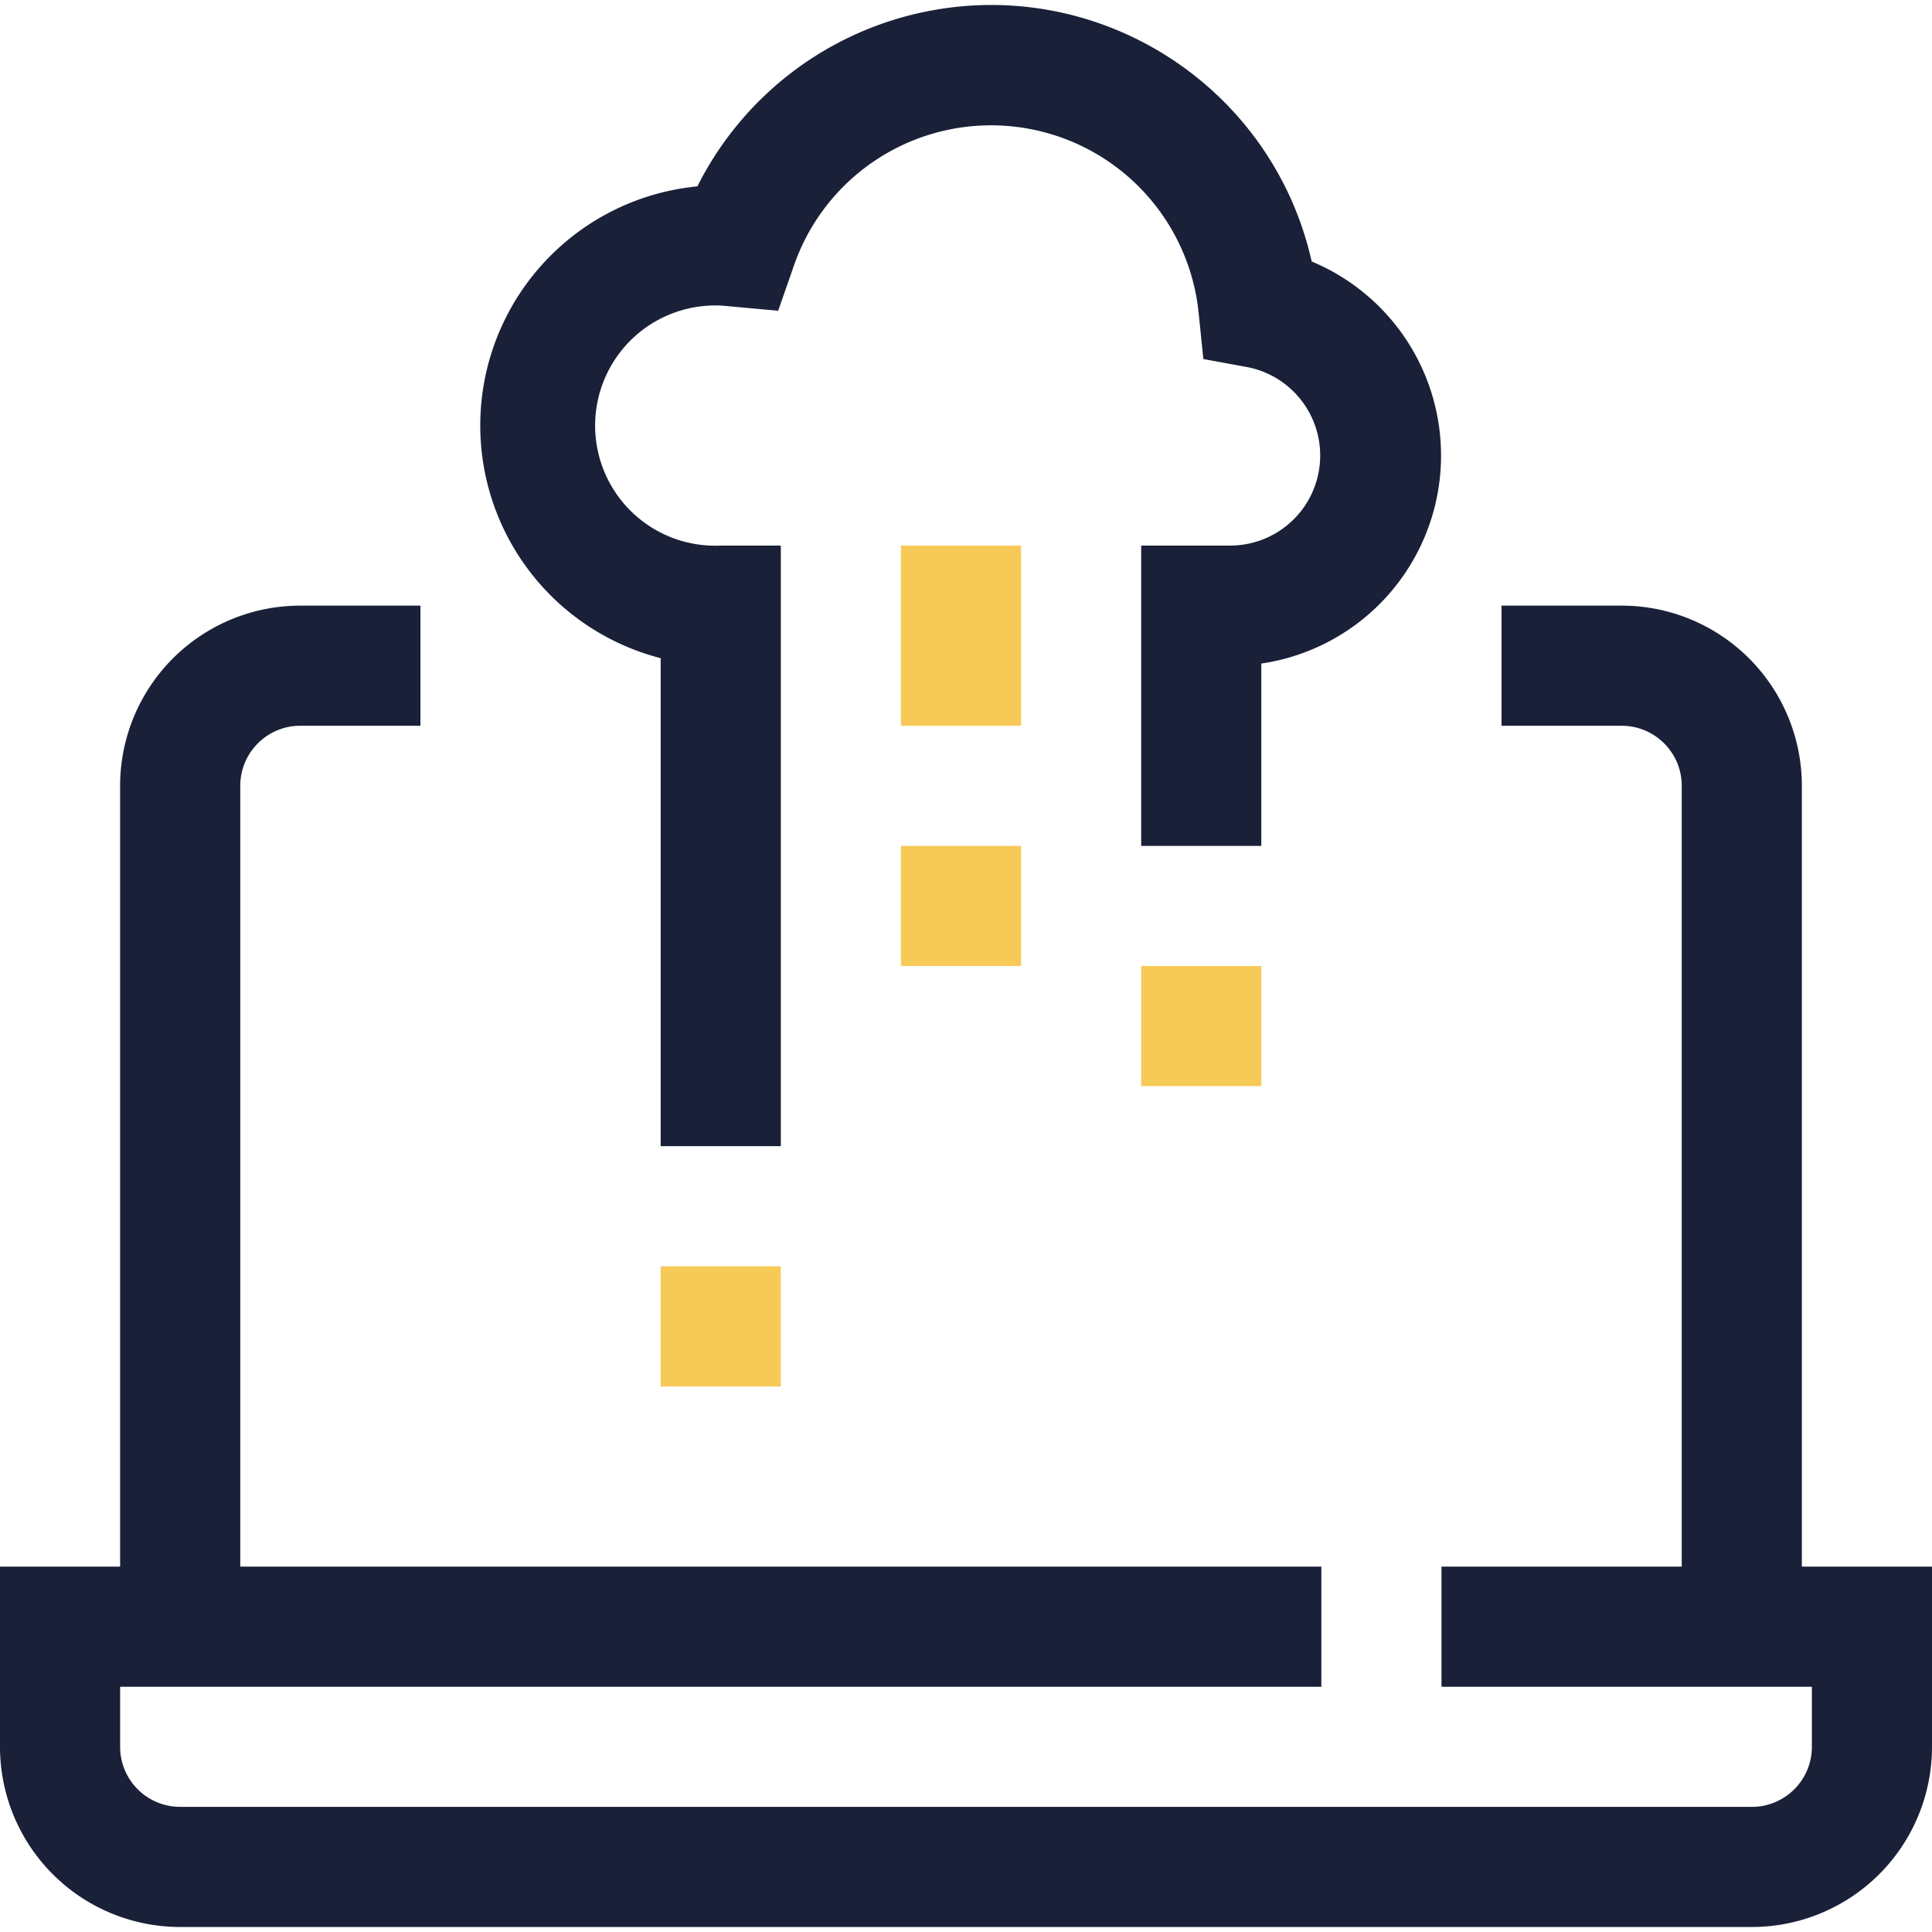
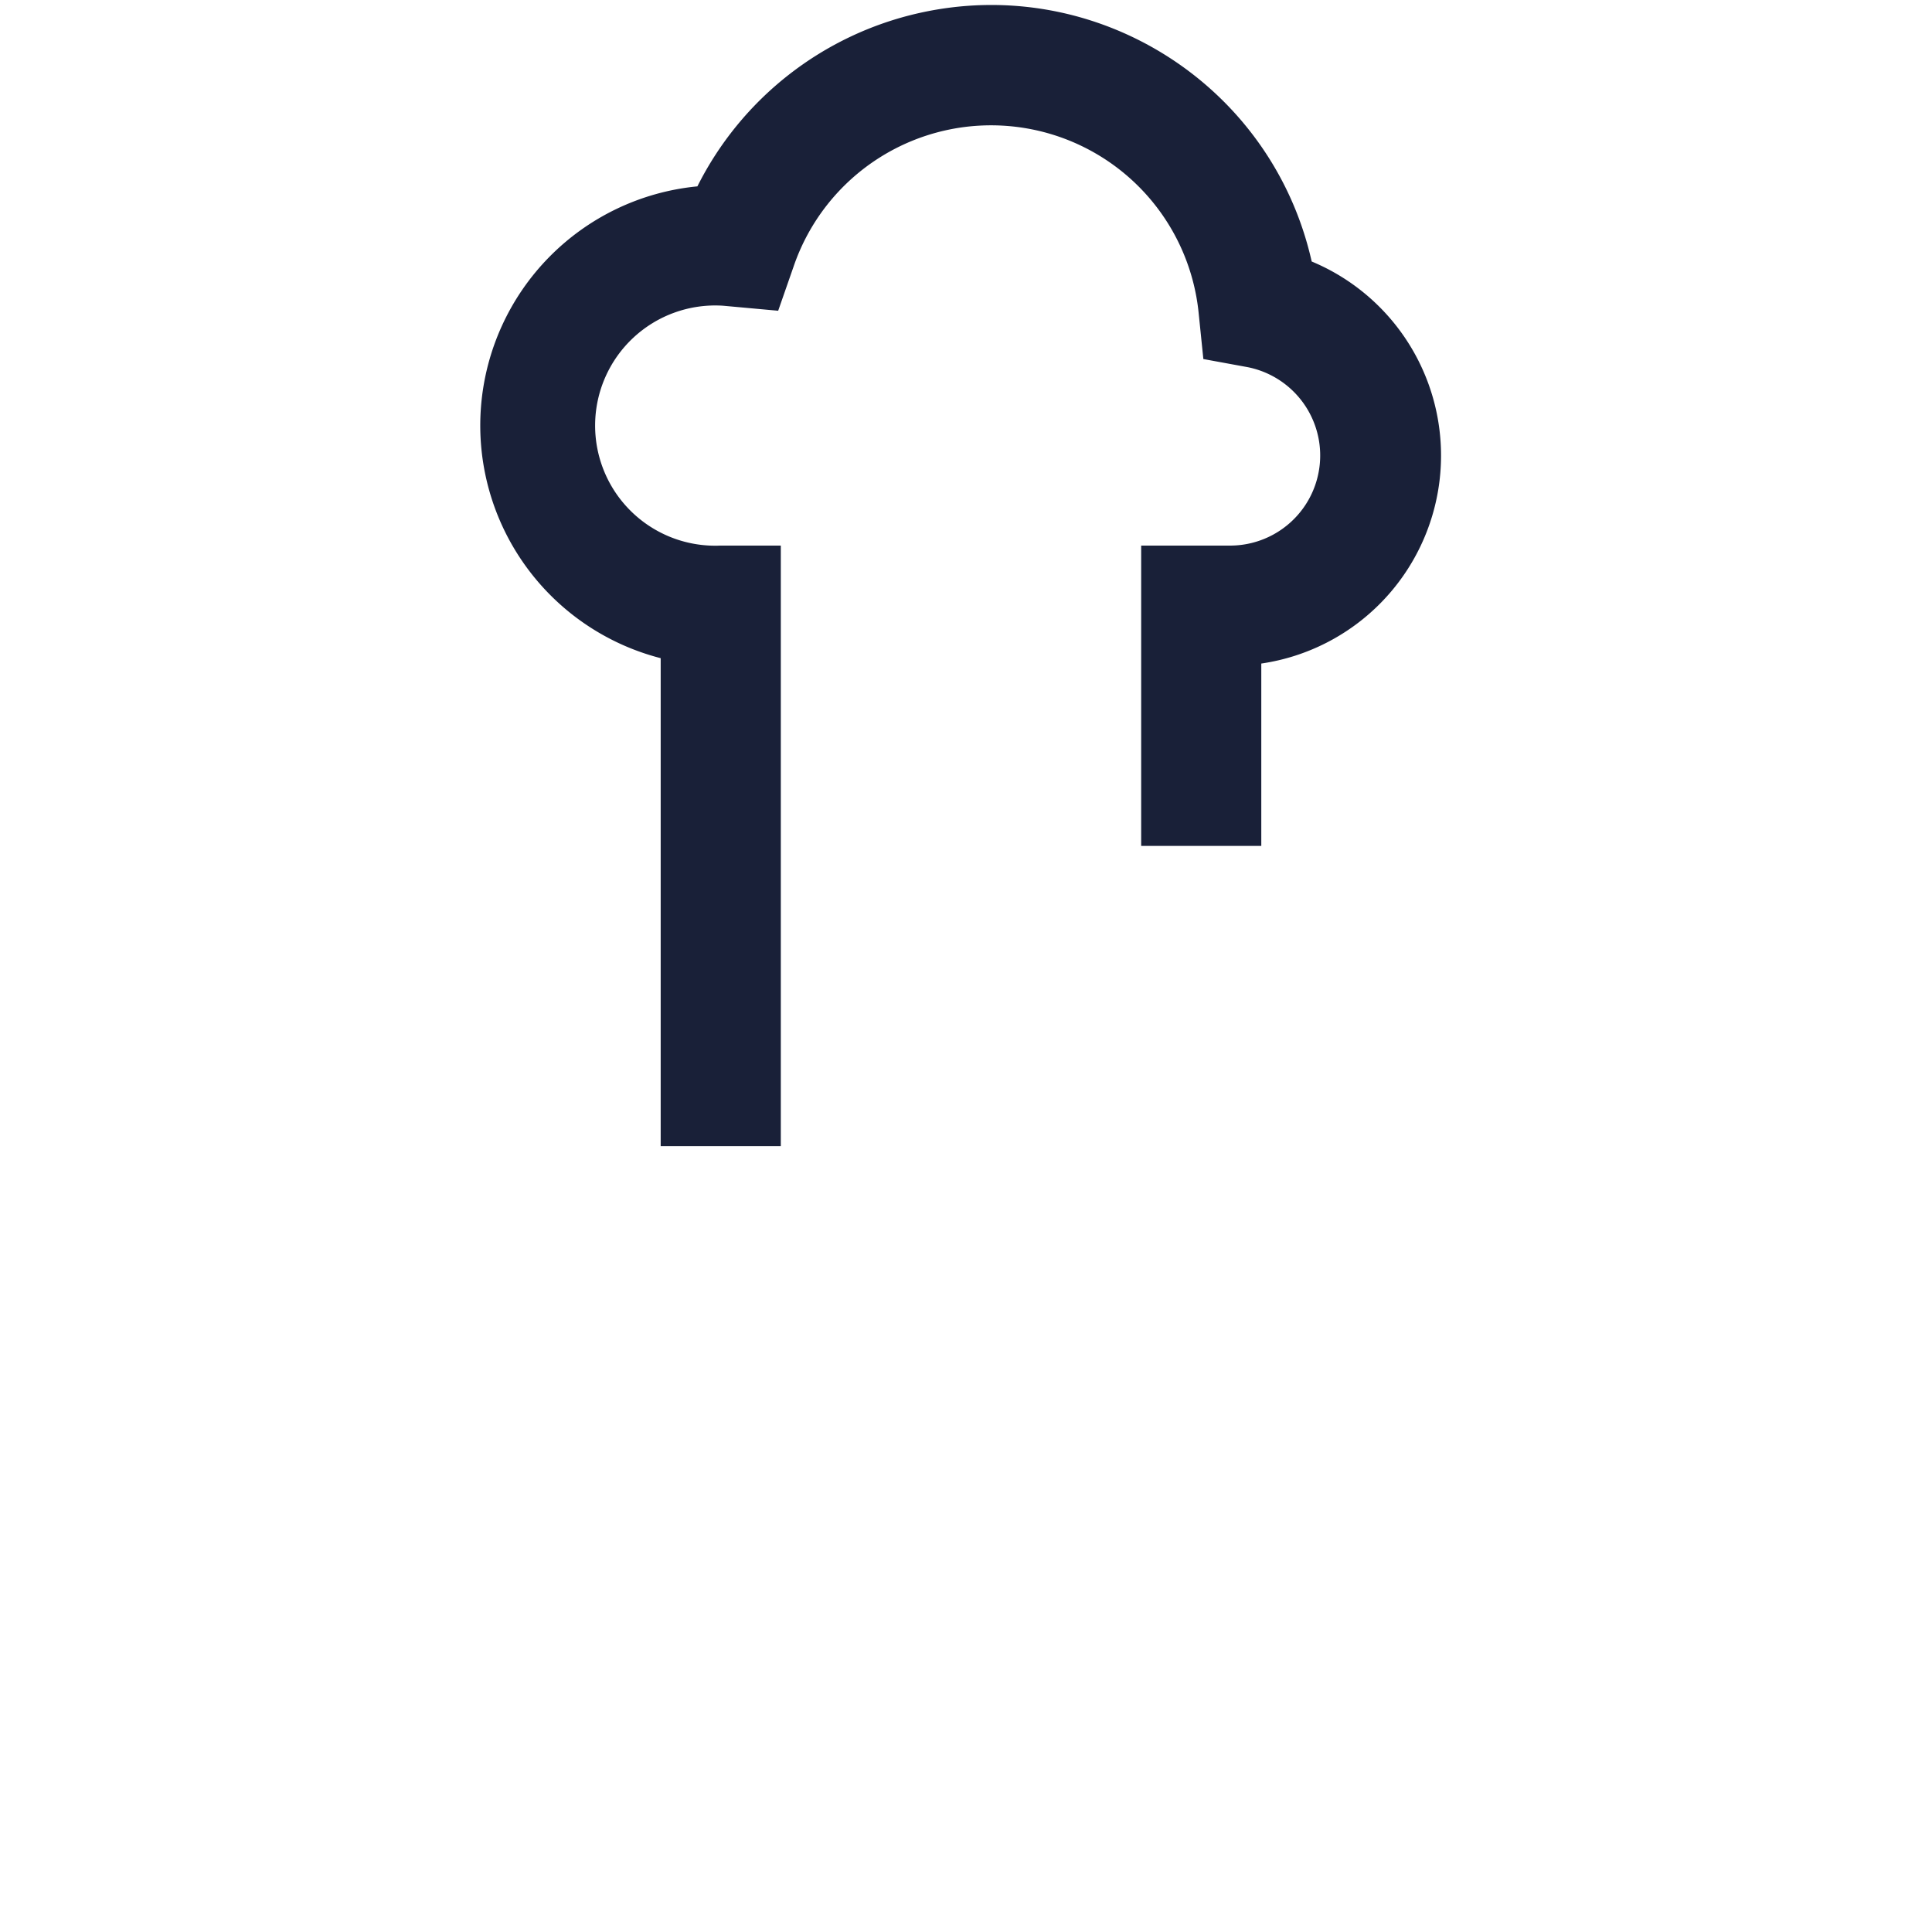
<svg xmlns="http://www.w3.org/2000/svg" width="69" height="69" fill="none">
-   <path d="M64.352 55.951V28.065a6.435 6.435 0 00-6.436-6.435h-4.29v4.29h4.29c1.185 0 2.146.96 2.146 2.145v27.886h-8.58v4.29H64.71v2.145c0 1.185-.96 2.145-2.145 2.145H6.435a2.145 2.145 0 01-2.145-2.145v-2.145h42.901v-4.29H8.581V28.065c0-1.184.96-2.145 2.144-2.145h4.29v-4.29h-4.29a6.435 6.435 0 00-6.435 6.436V55.95H0v6.435a6.435 6.435 0 006.435 6.436h56.13A6.435 6.435 0 0069 62.386v-6.435h-4.648z" fill="#192038" />
-   <path d="M36.466 19.485h-4.29v6.436h4.29v-6.436zM36.466 30.21h-4.29v4.29h4.29v-4.29zM27.886 45.226h-4.29v4.29h4.29v-4.29zM45.046 34.5h-4.29v4.29h4.29V34.5z" fill="#F7C957" />
  <path d="M23.596 23.505v17.43h4.29v-21.45h-2.145a4.29 4.29 0 11.073-8.567l1.978.18.549-1.574a7.452 7.452 0 0114.472 1.696l.164 1.603 1.583.29a3.217 3.217 0 01-.586 6.372h-3.218v10.726h4.29v-6.513a7.508 7.508 0 001.8-14.359C45.423 3.016 39.143-.956 32.82.467a11.736 11.736 0 00-7.913 6.189 8.58 8.58 0 00-1.311 16.85z" fill="#192038" />
</svg>